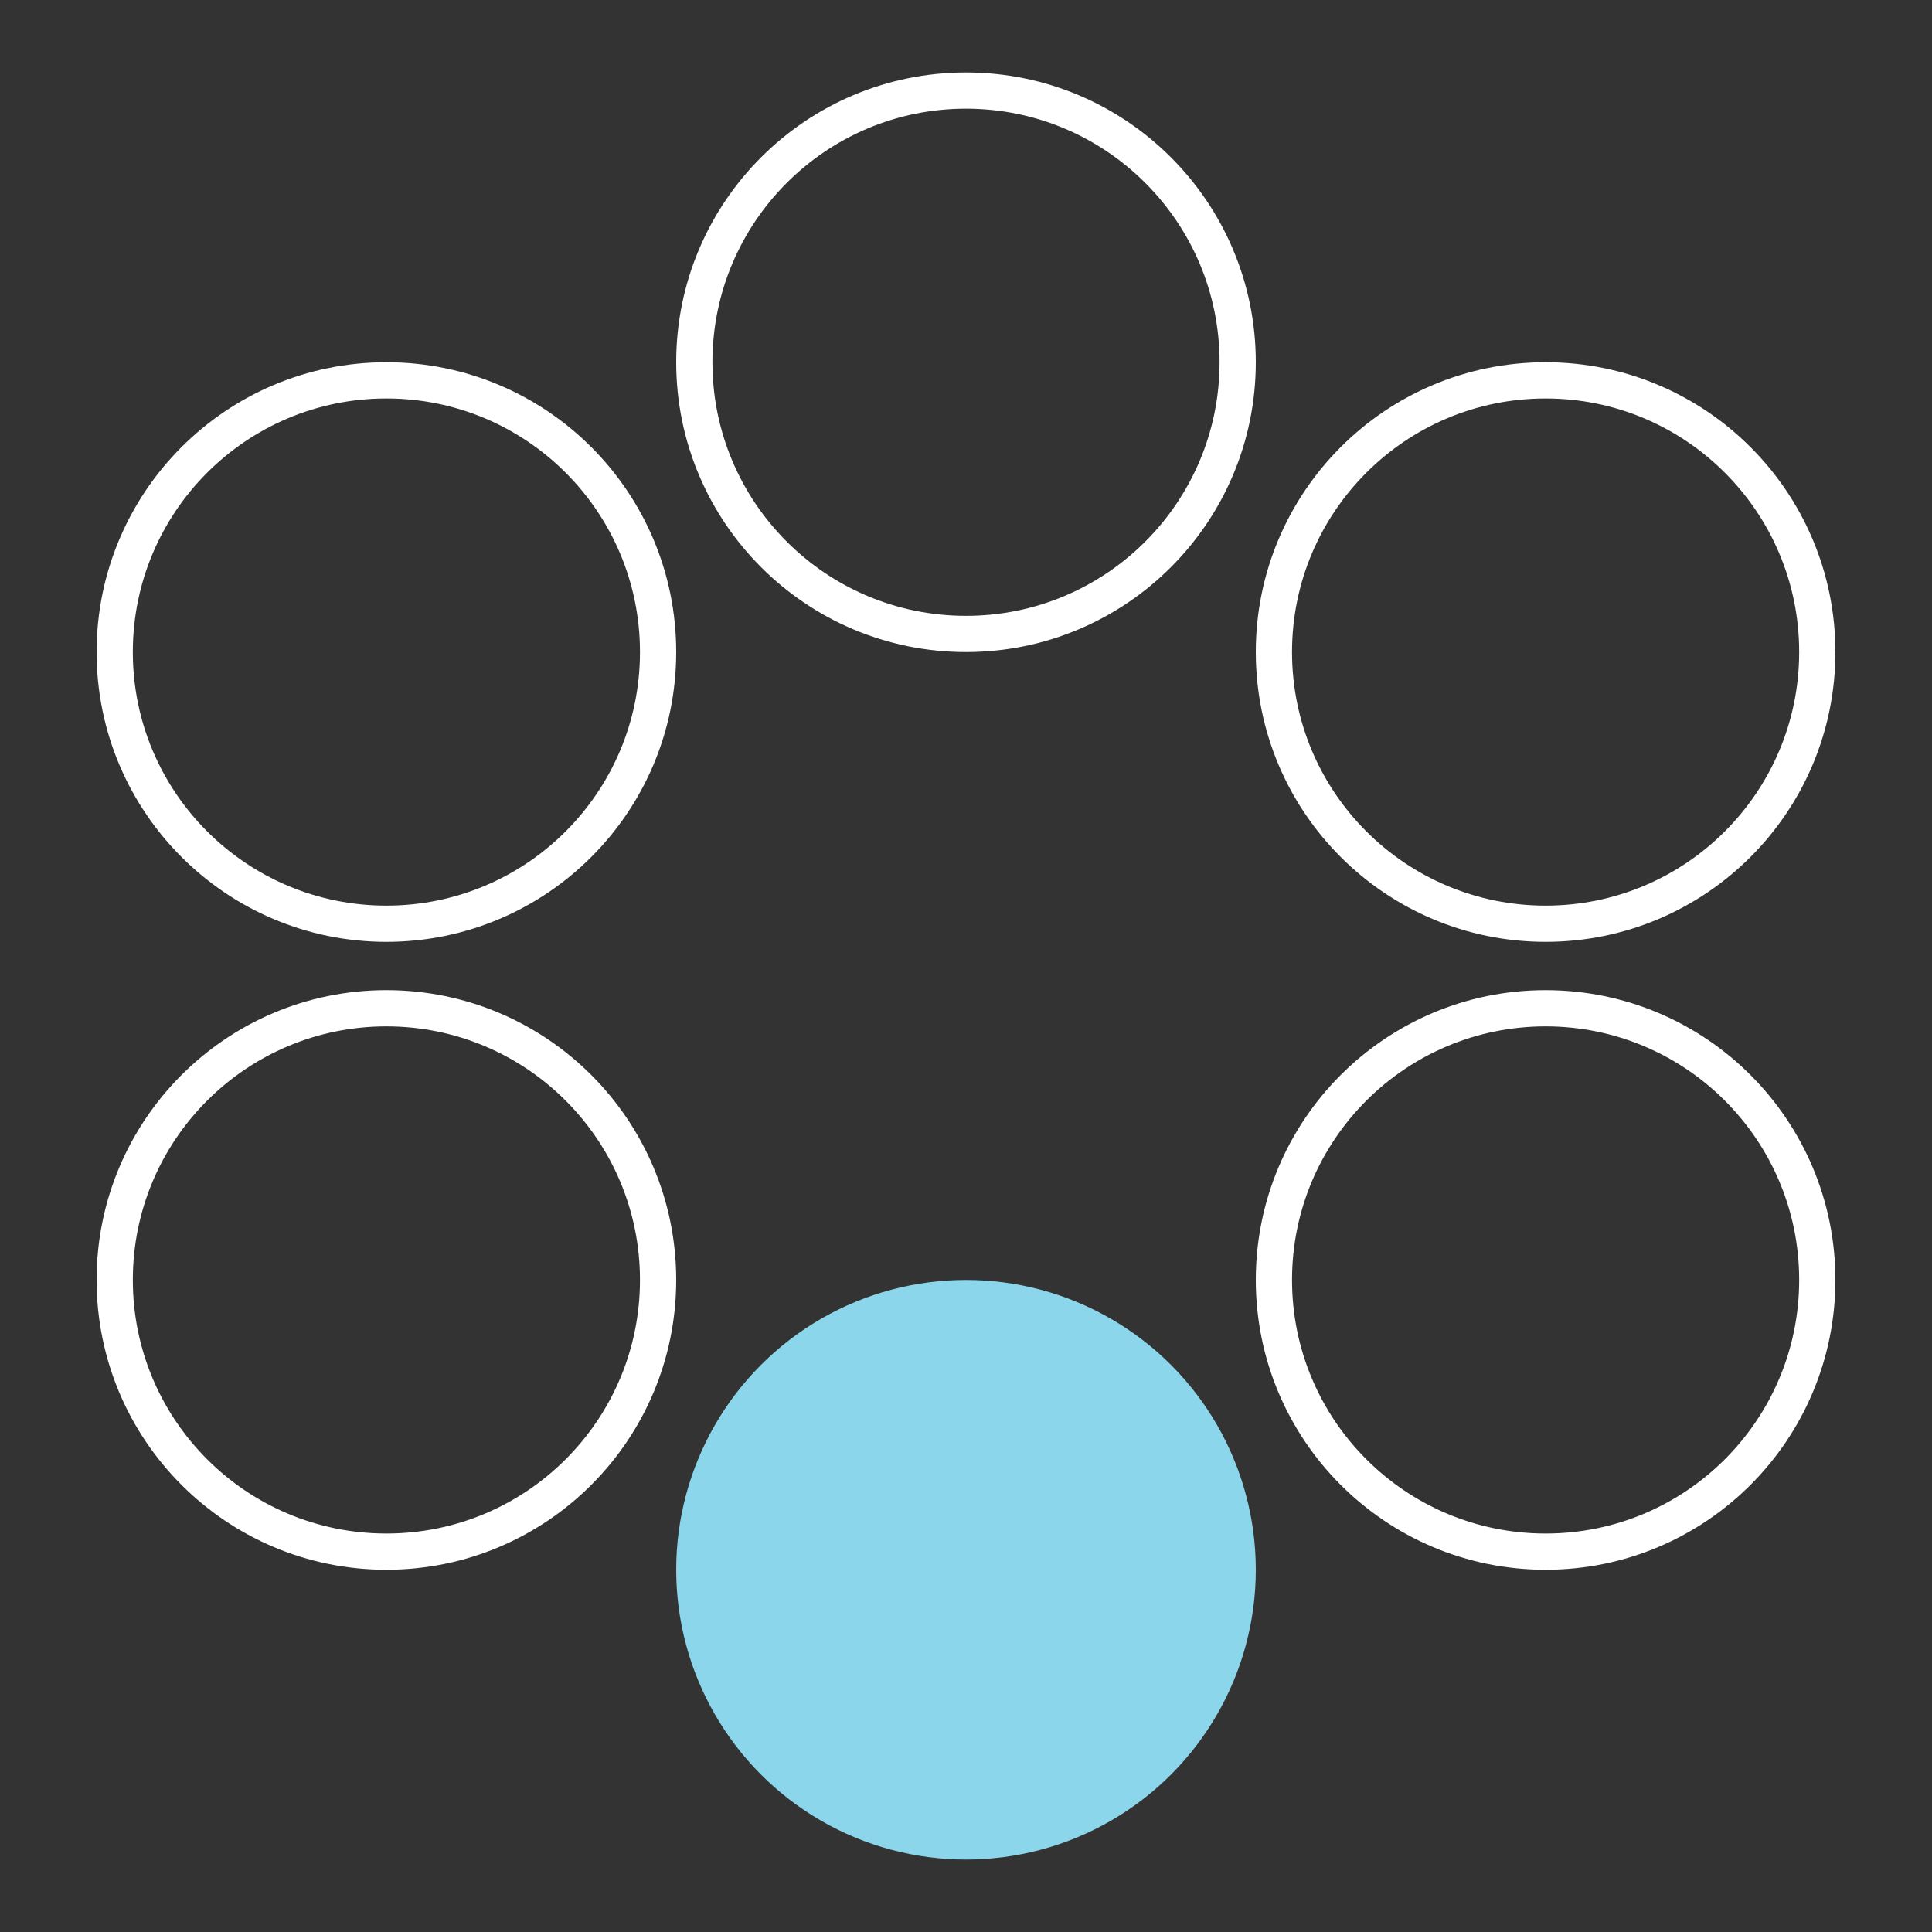
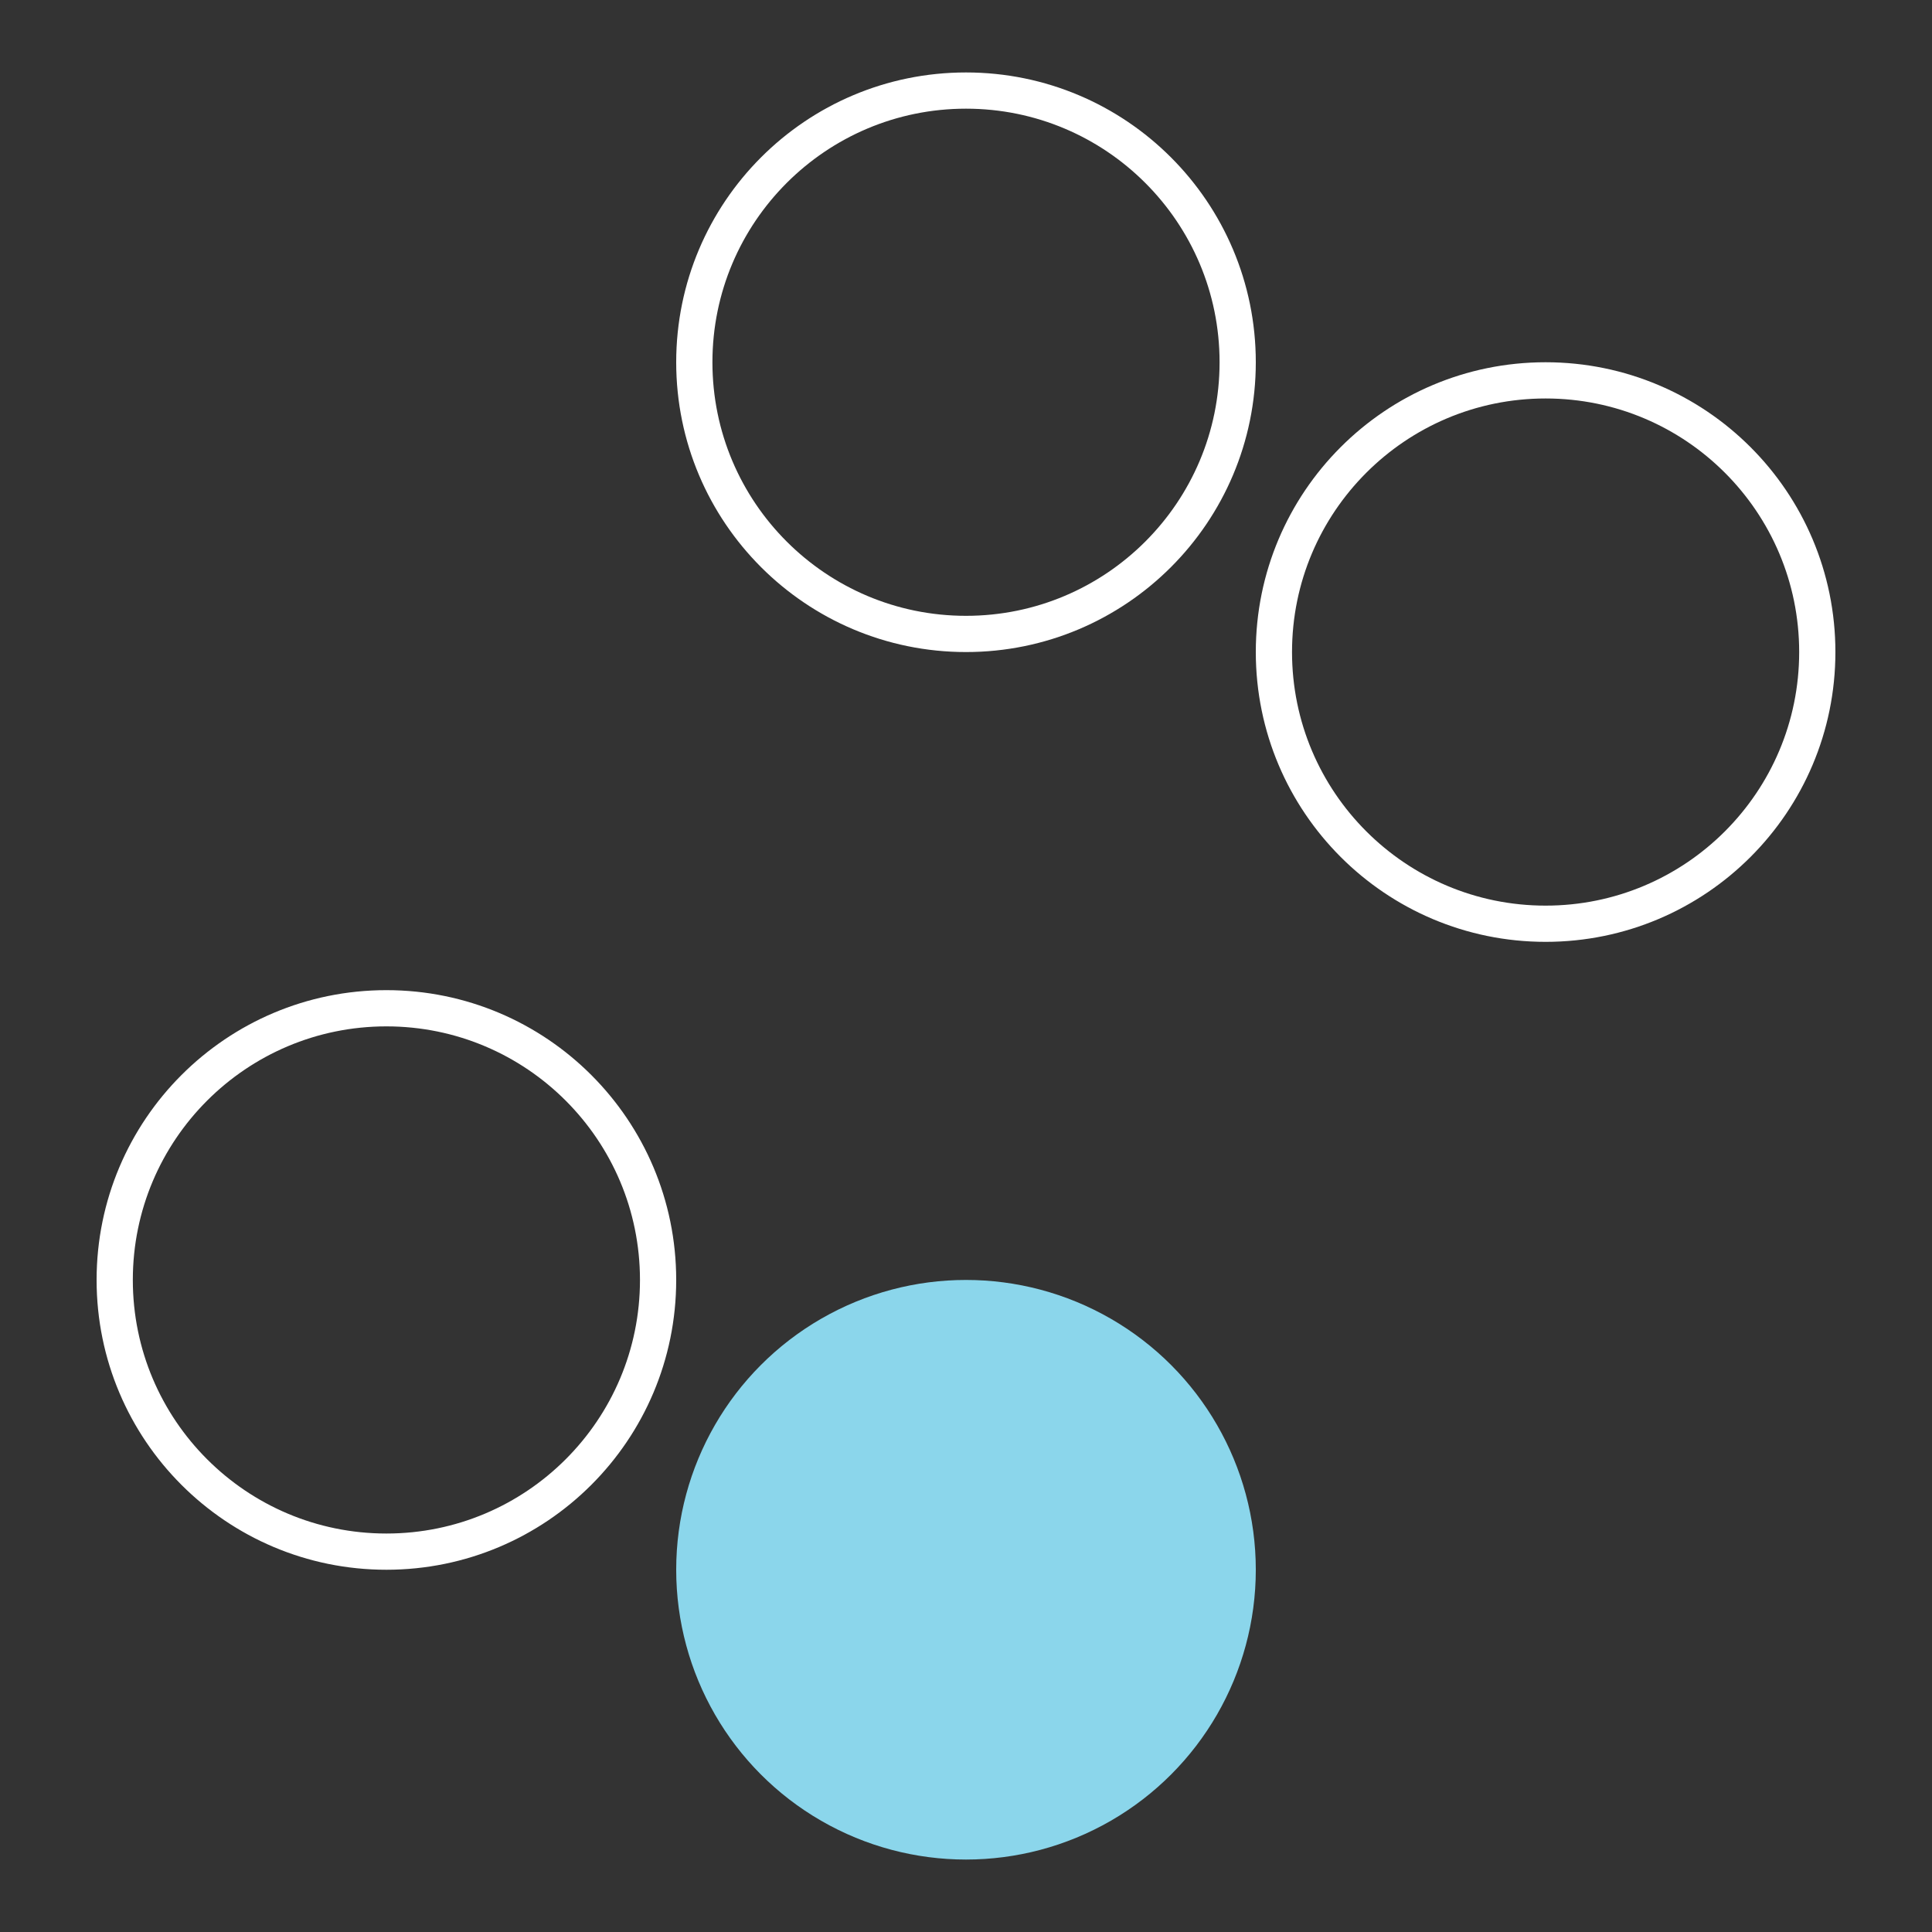
<svg xmlns="http://www.w3.org/2000/svg" width="80" height="80" viewBox="0 0 80 80" fill="none">
  <rect x="0" y="0" width="80" height="80" fill="#333333" stroke="none" />
-   <circle cx="16" cy="27" r="11.25" stroke="white" stroke-width="1.5" />
  <circle cx="40" cy="15" r="11.25" stroke="white" stroke-width="1.5" />
  <circle cx="64" cy="27" r="11.25" stroke="white" stroke-width="1.5" />
  <circle cx="16" cy="53" r="11.25" stroke="white" stroke-width="1.5" />
-   <circle cx="64" cy="53" r="11.25" stroke="white" stroke-width="1.5" />
  <circle cx="40" cy="65" r="12" fill="#8BD6EB" />
</svg>